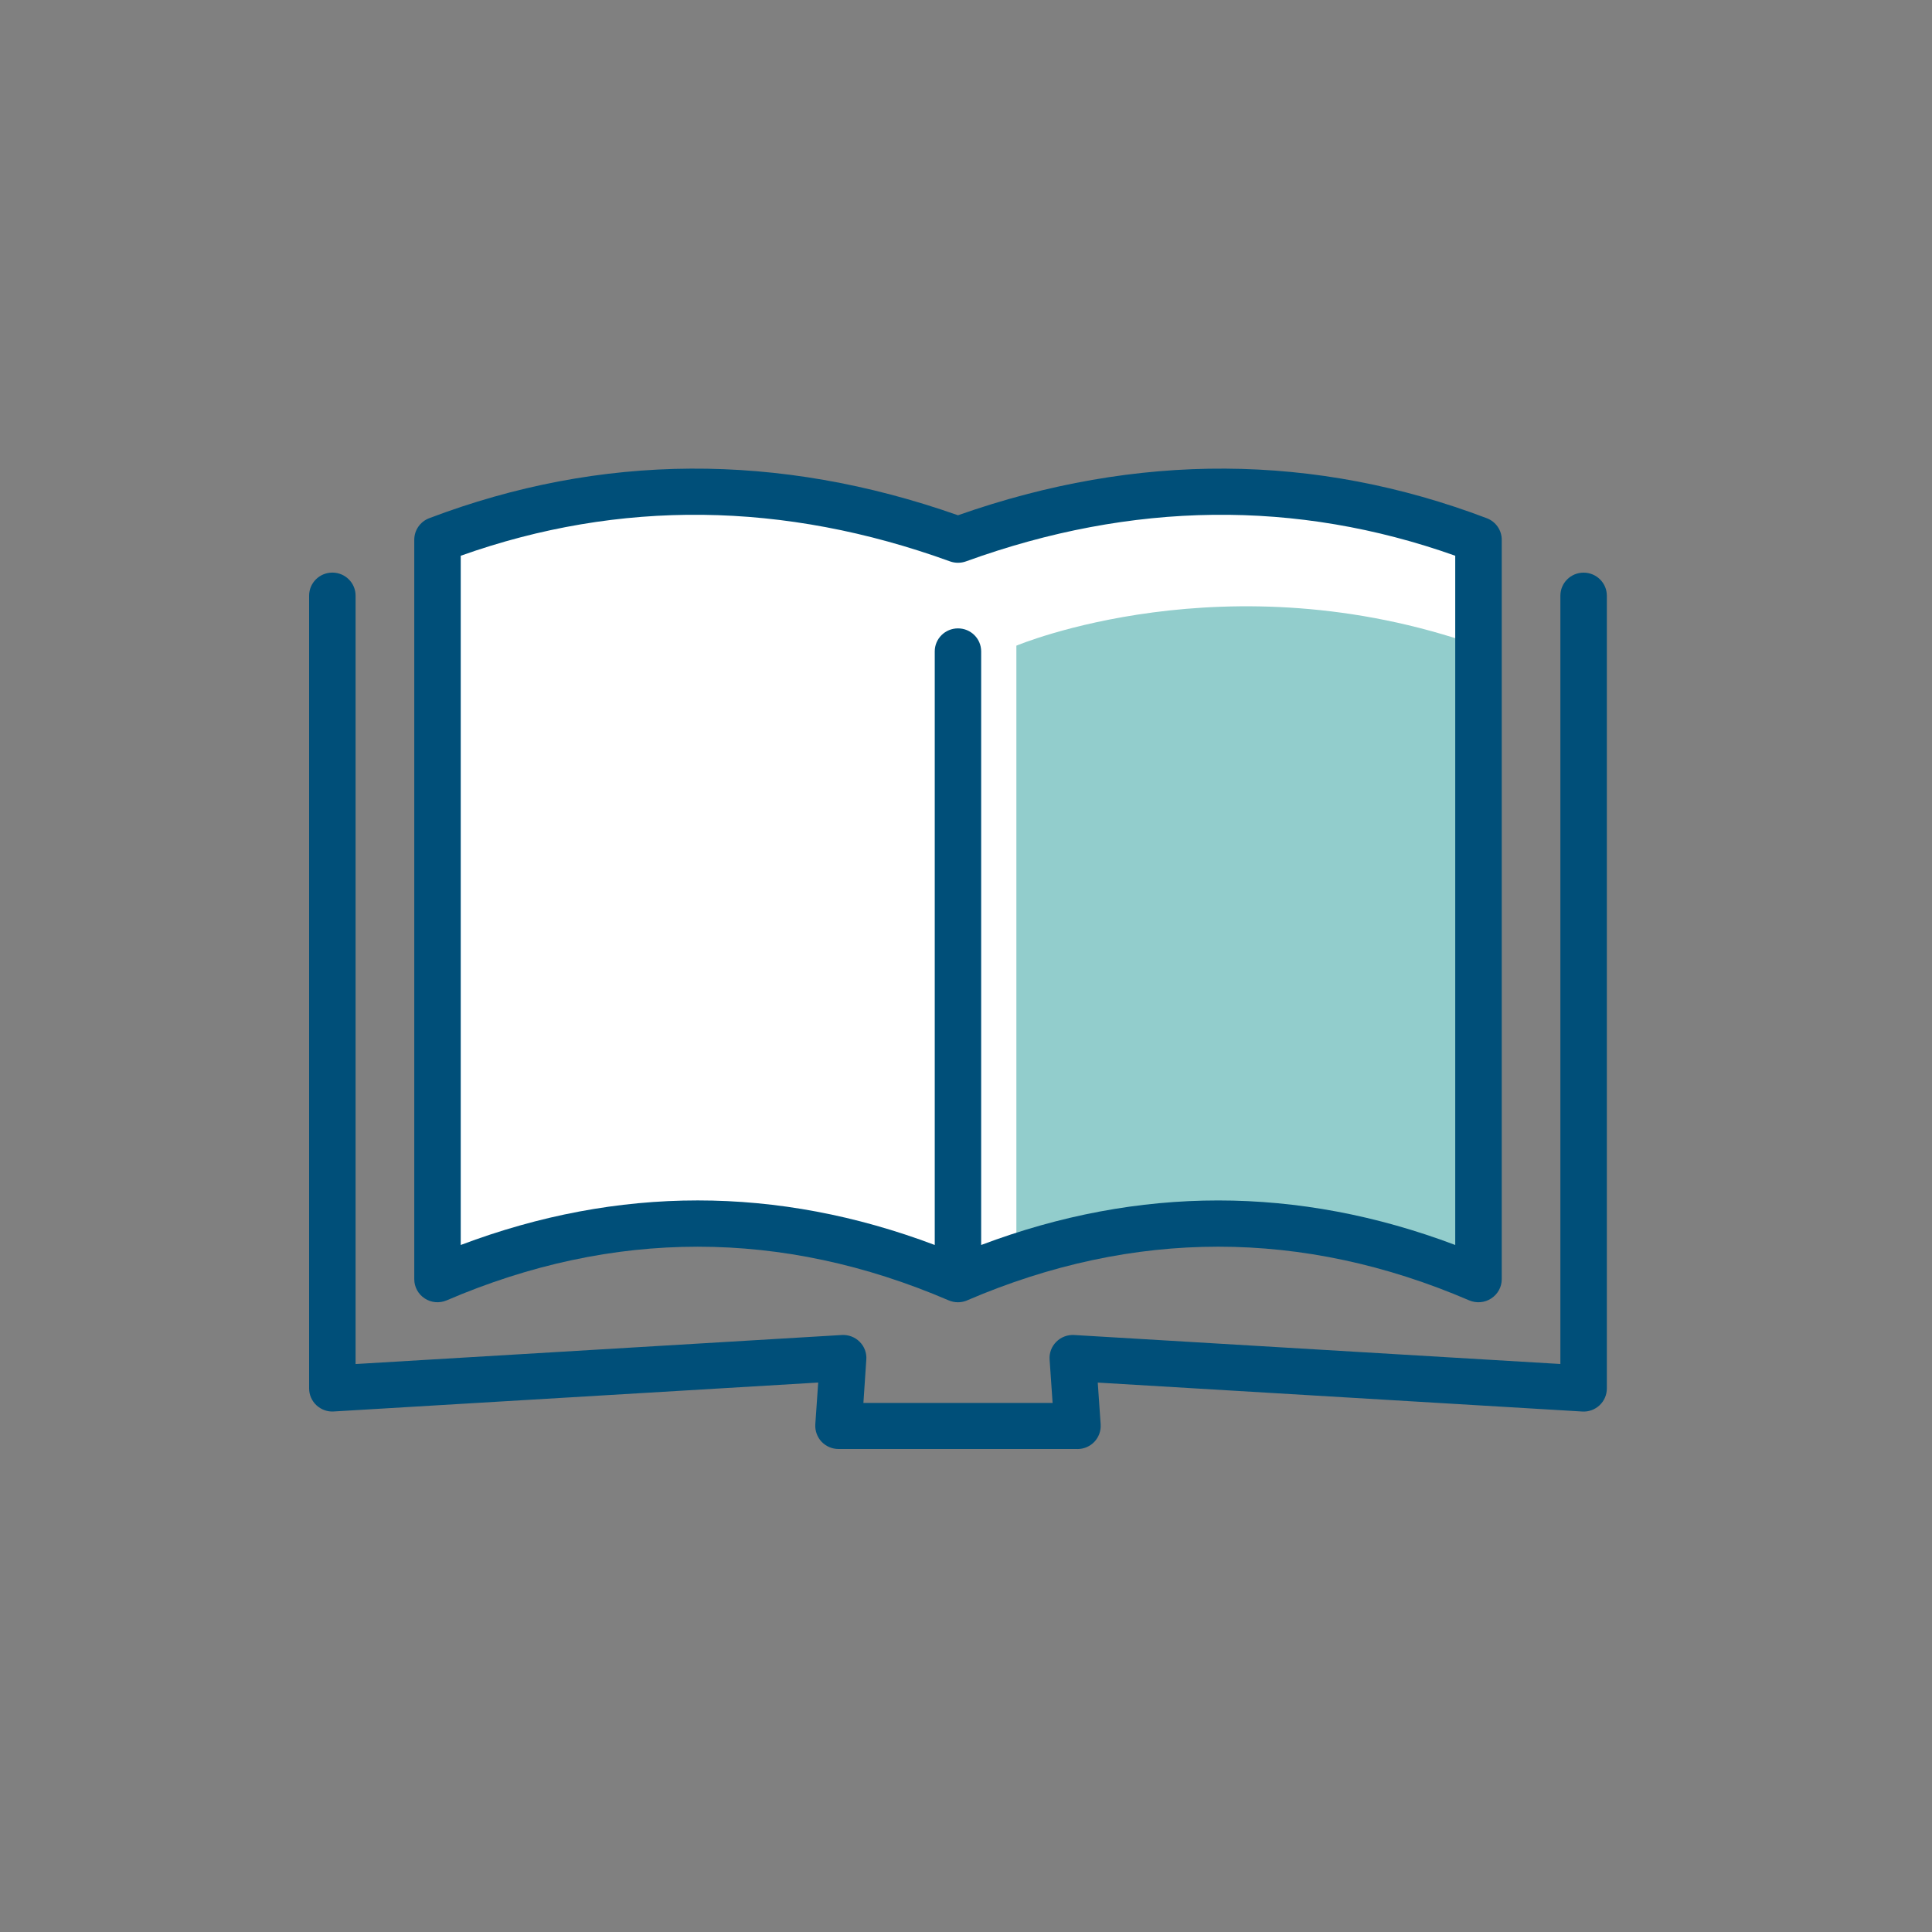
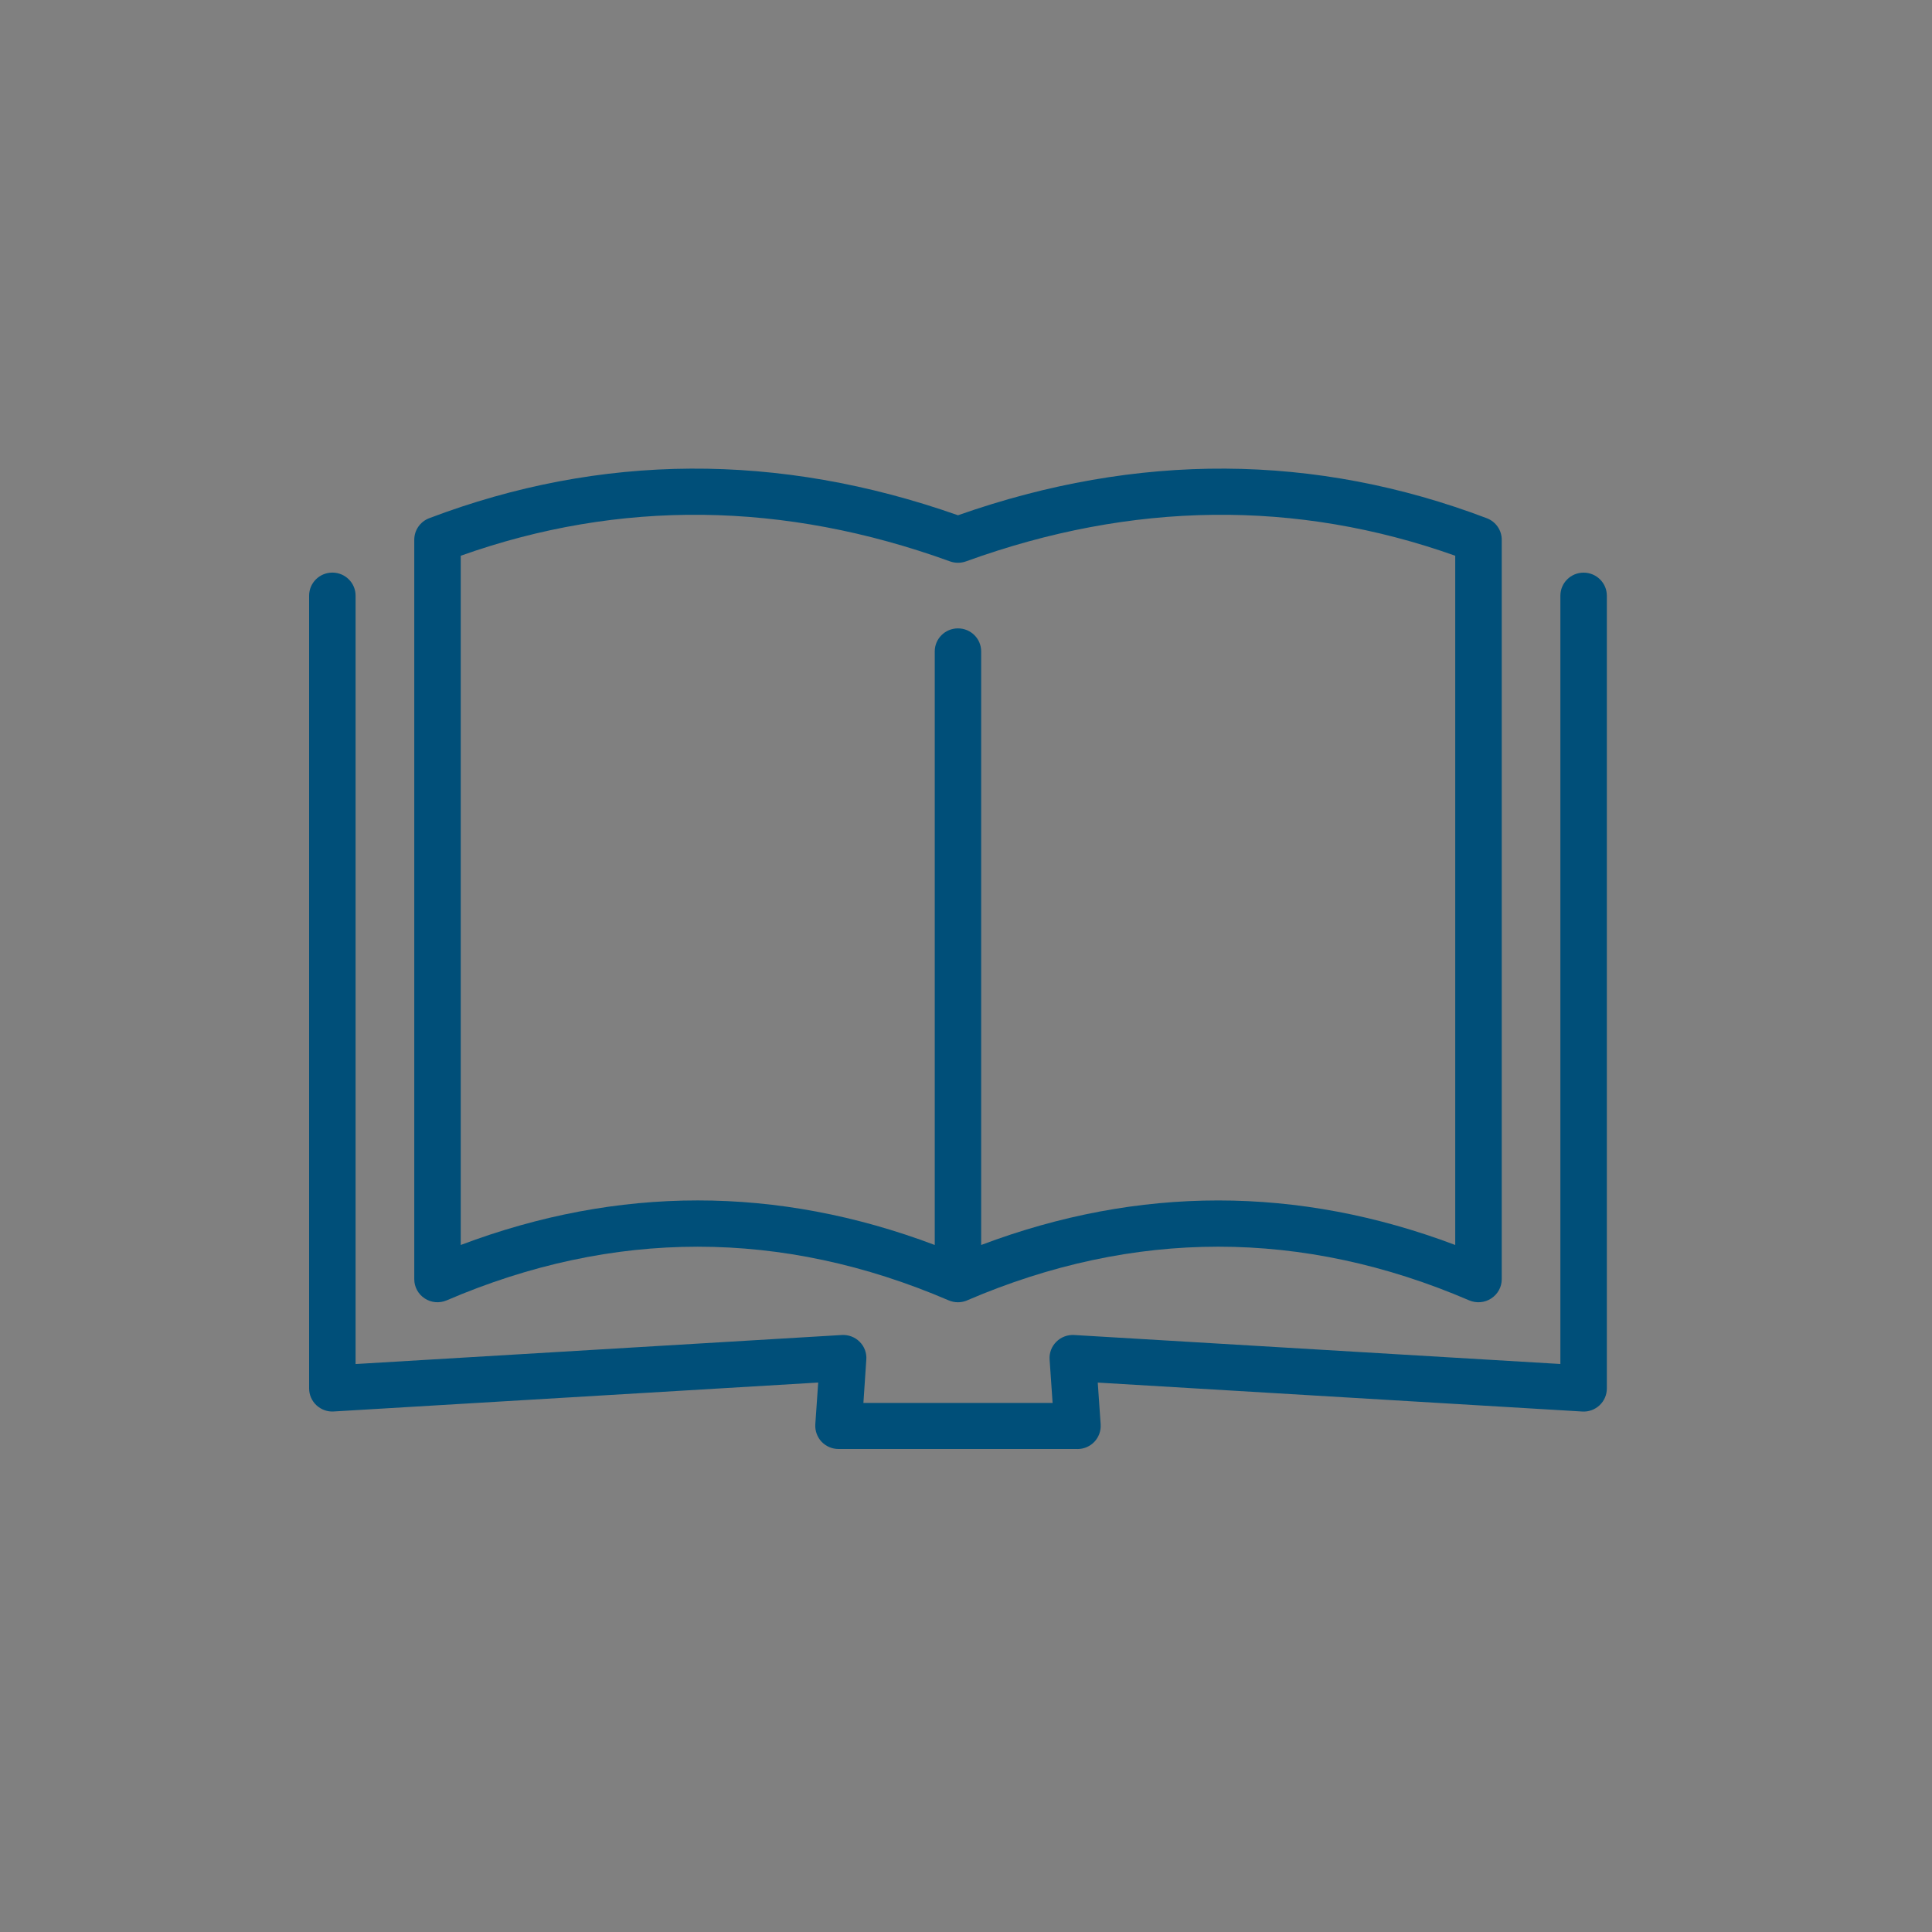
<svg xmlns="http://www.w3.org/2000/svg" width="40" height="40" viewBox="0 0 40 40">
  <rect x="0" y="0" width="40" height="40" fill="#808080" stroke="none" />
  <g fill="none" fill-rule="evenodd">
    <g>
      <g>
        <g>
-           <path fill="#FFF" d="M9.2 11.054L13.182 10 16.348 10 20.032 11.054 23.784 10 28.581 10.527 30.8 11.054 30.8 26.4 26.902 25.332 23.544 25.524 20 26.4 16.876 25.524 14.477 25.332 11.598 25.785 9.2 26.4z" transform="translate(-655 -2648) translate(0 2228) translate(655 420)" />
-           <path fill="#92CDCC" d="M21.043 13.368s4.35-1.835 9.552 0v13.018s-5.333-2.638-9.552-.155V13.368z" transform="translate(-655 -2648) translate(0 2228) translate(655 420)" />
          <path fill="#004F79" d="M22.307 30h-4.946c-.134 0-.26-.055-.352-.151-.09-.097-.137-.226-.129-.358l.06-.867-10.03.599c-.133.009-.262-.039-.359-.129-.096-.09-.151-.216-.151-.347V12.332c0-.263.215-.477.481-.477s.481.214.481.477v15.909l10.066-.601c.138-.008.273.042.37.14.098.097.148.231.138.368l-.06.898h3.917l-.062-.898c-.01-.137.041-.271.139-.368.097-.098.233-.148.37-.14l10.066.6V12.333c0-.263.215-.477.48-.477.267 0 .482.214.482.477v16.415c0 .131-.055.257-.151.347-.097.09-.226.138-.359.129l-10.03-.599.06.867c.008.132-.038.261-.129.358-.091.096-.218.151-.352.151" transform="translate(-655 -2648) translate(0 2228) translate(655 420)" />
          <path fill="#004F79" d="M25.222 24.854c1.639 0 3.278.307 4.907.922v-14.27c-3.286-1.168-6.692-1.13-10.13.117-.106.038-.223.038-.33 0-3.438-1.247-6.844-1.285-10.13-.117v14.27c3.26-1.23 6.554-1.23 9.814 0v-12.29c0-.263.215-.476.481-.476s.48.213.48.477v12.289c1.631-.615 3.27-.922 4.908-.922m-5.388 2.108c-.067 0-.133-.014-.194-.04-3.447-1.481-6.944-1.48-10.391 0-.149.064-.32.05-.455-.039-.136-.088-.217-.238-.217-.398v-15.31c0-.198.122-.375.309-.446 3.552-1.348 7.234-1.369 10.948-.061 3.714-1.308 7.396-1.287 10.948.061.187.071.31.248.31.446v15.31c0 .16-.082.31-.218.398-.135.089-.306.103-.455.04-3.447-1.482-6.944-1.482-10.392-.002l-.02.009c-.056.021-.115.032-.173.032" transform="translate(-655 -2648) translate(0 2228) translate(655 420)" />
        </g>
      </g>
    </g>
  </g>
</svg>